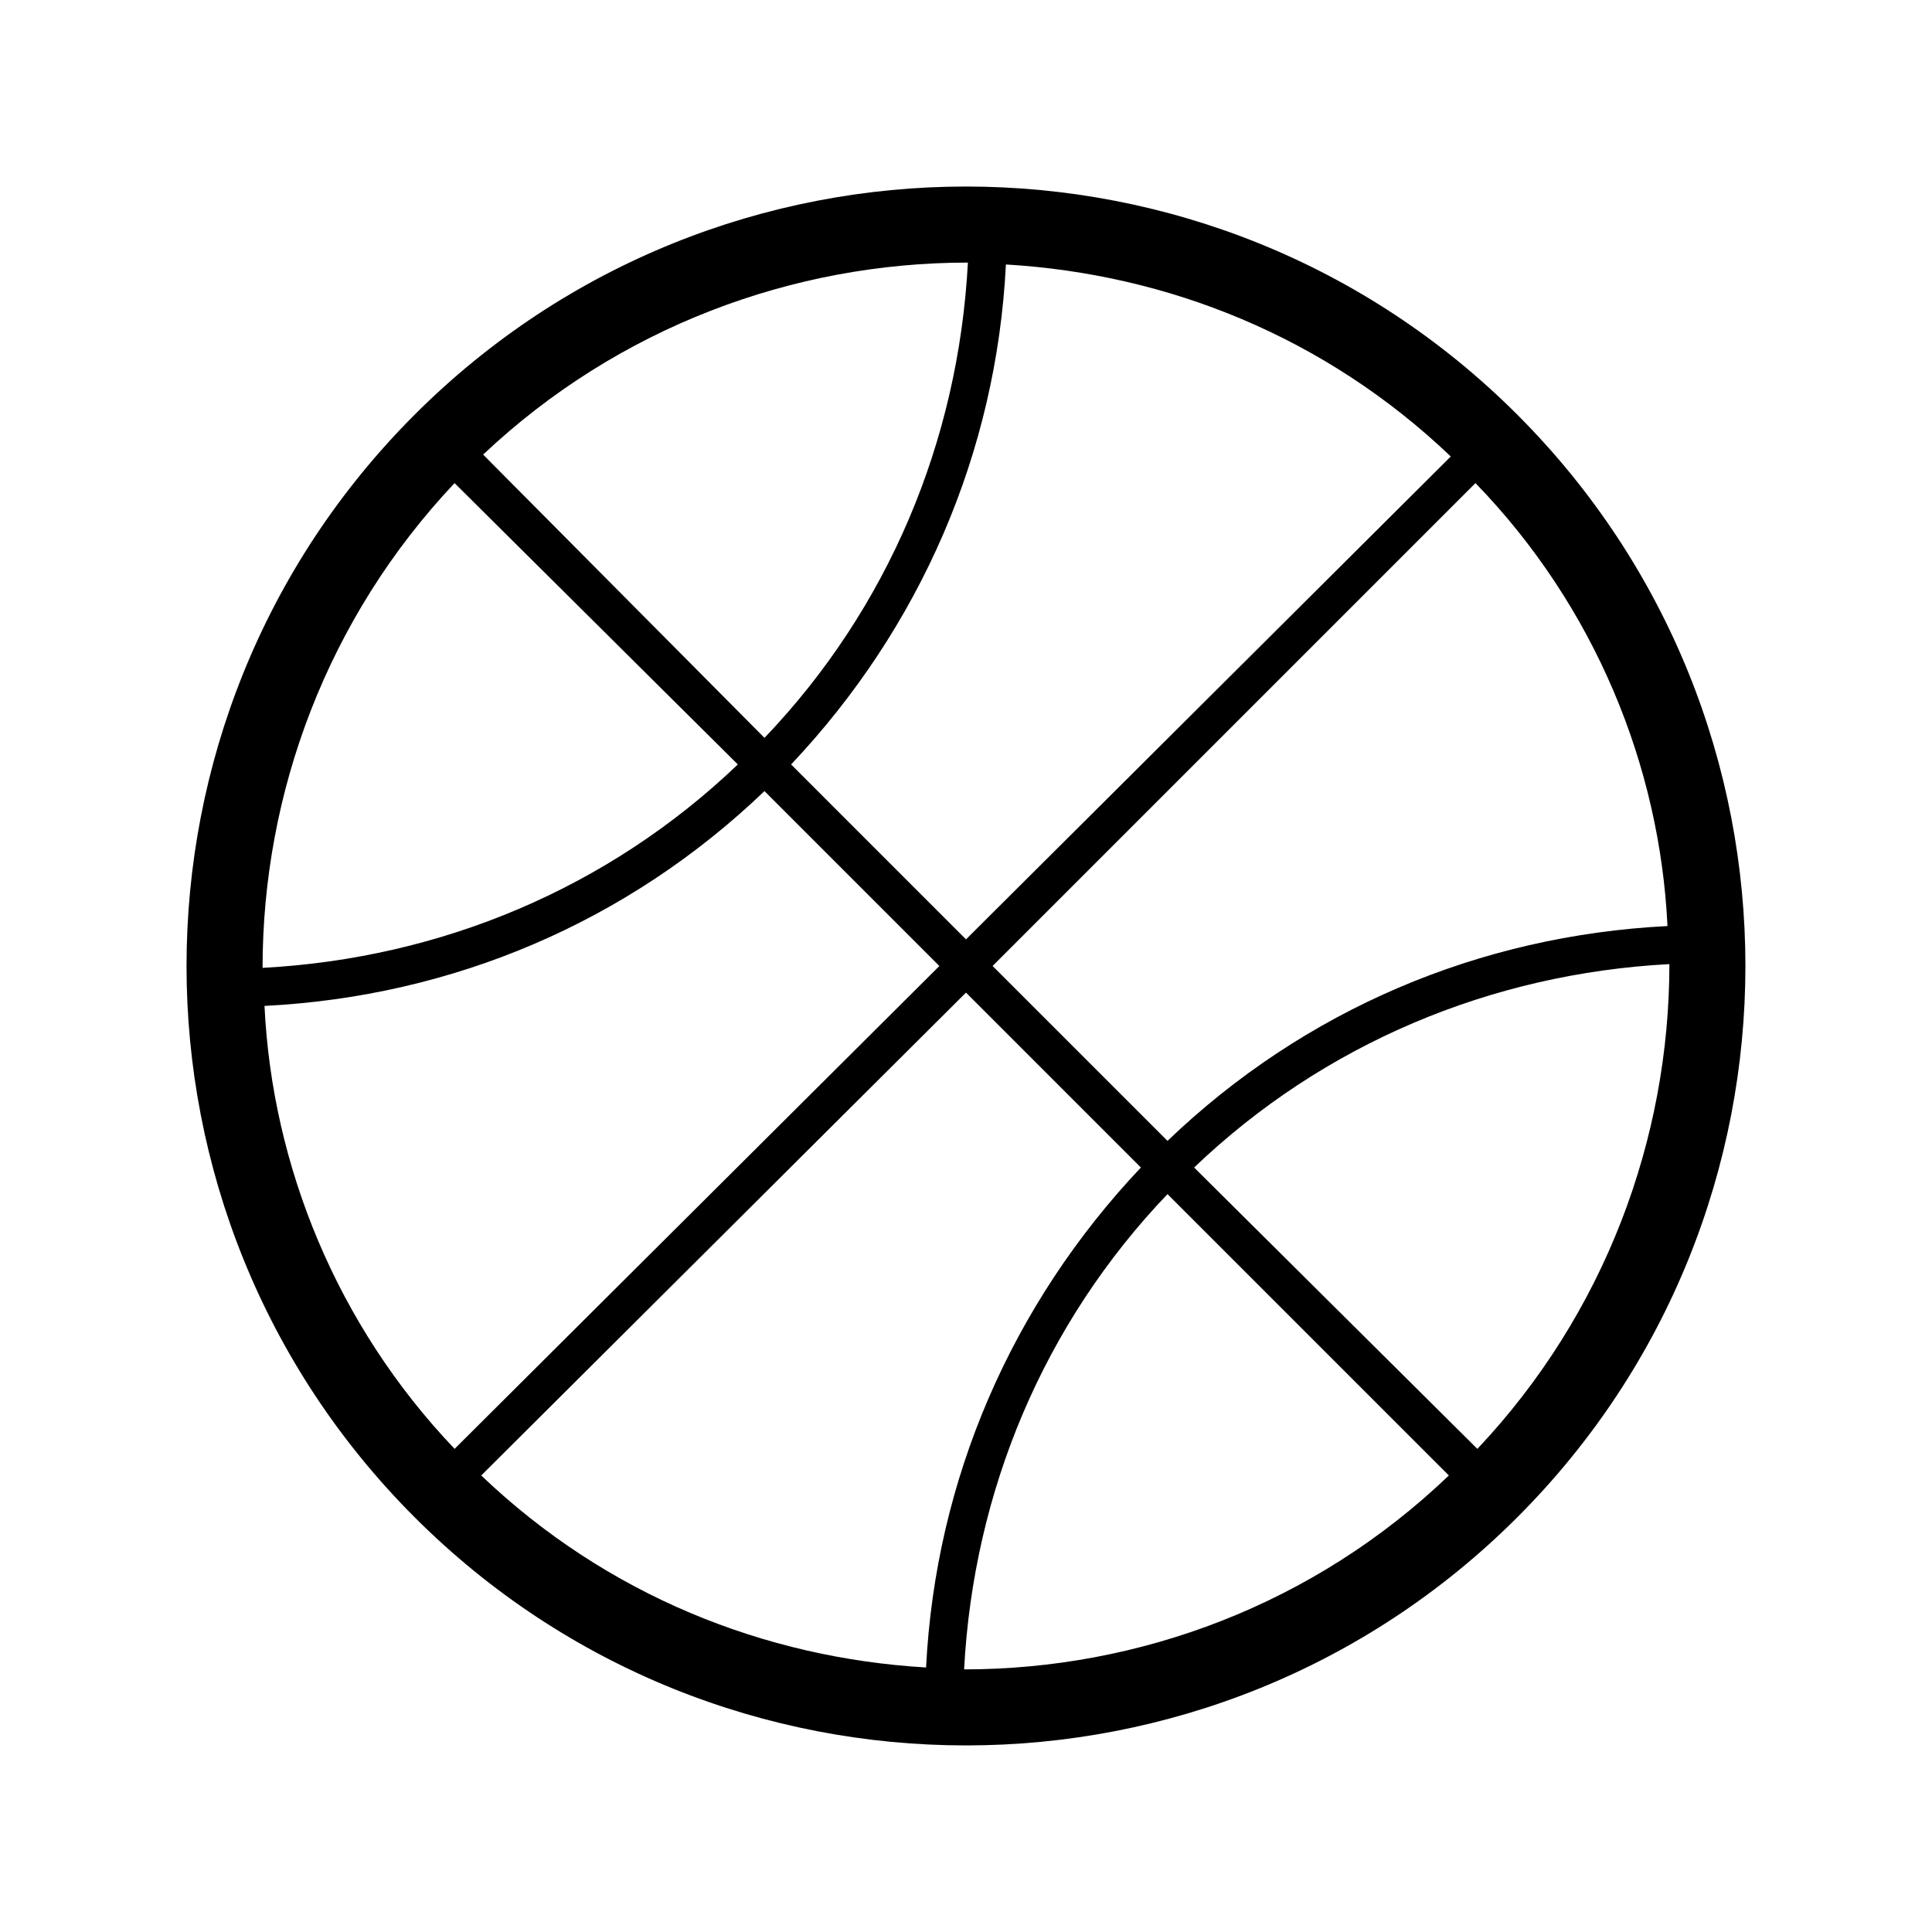
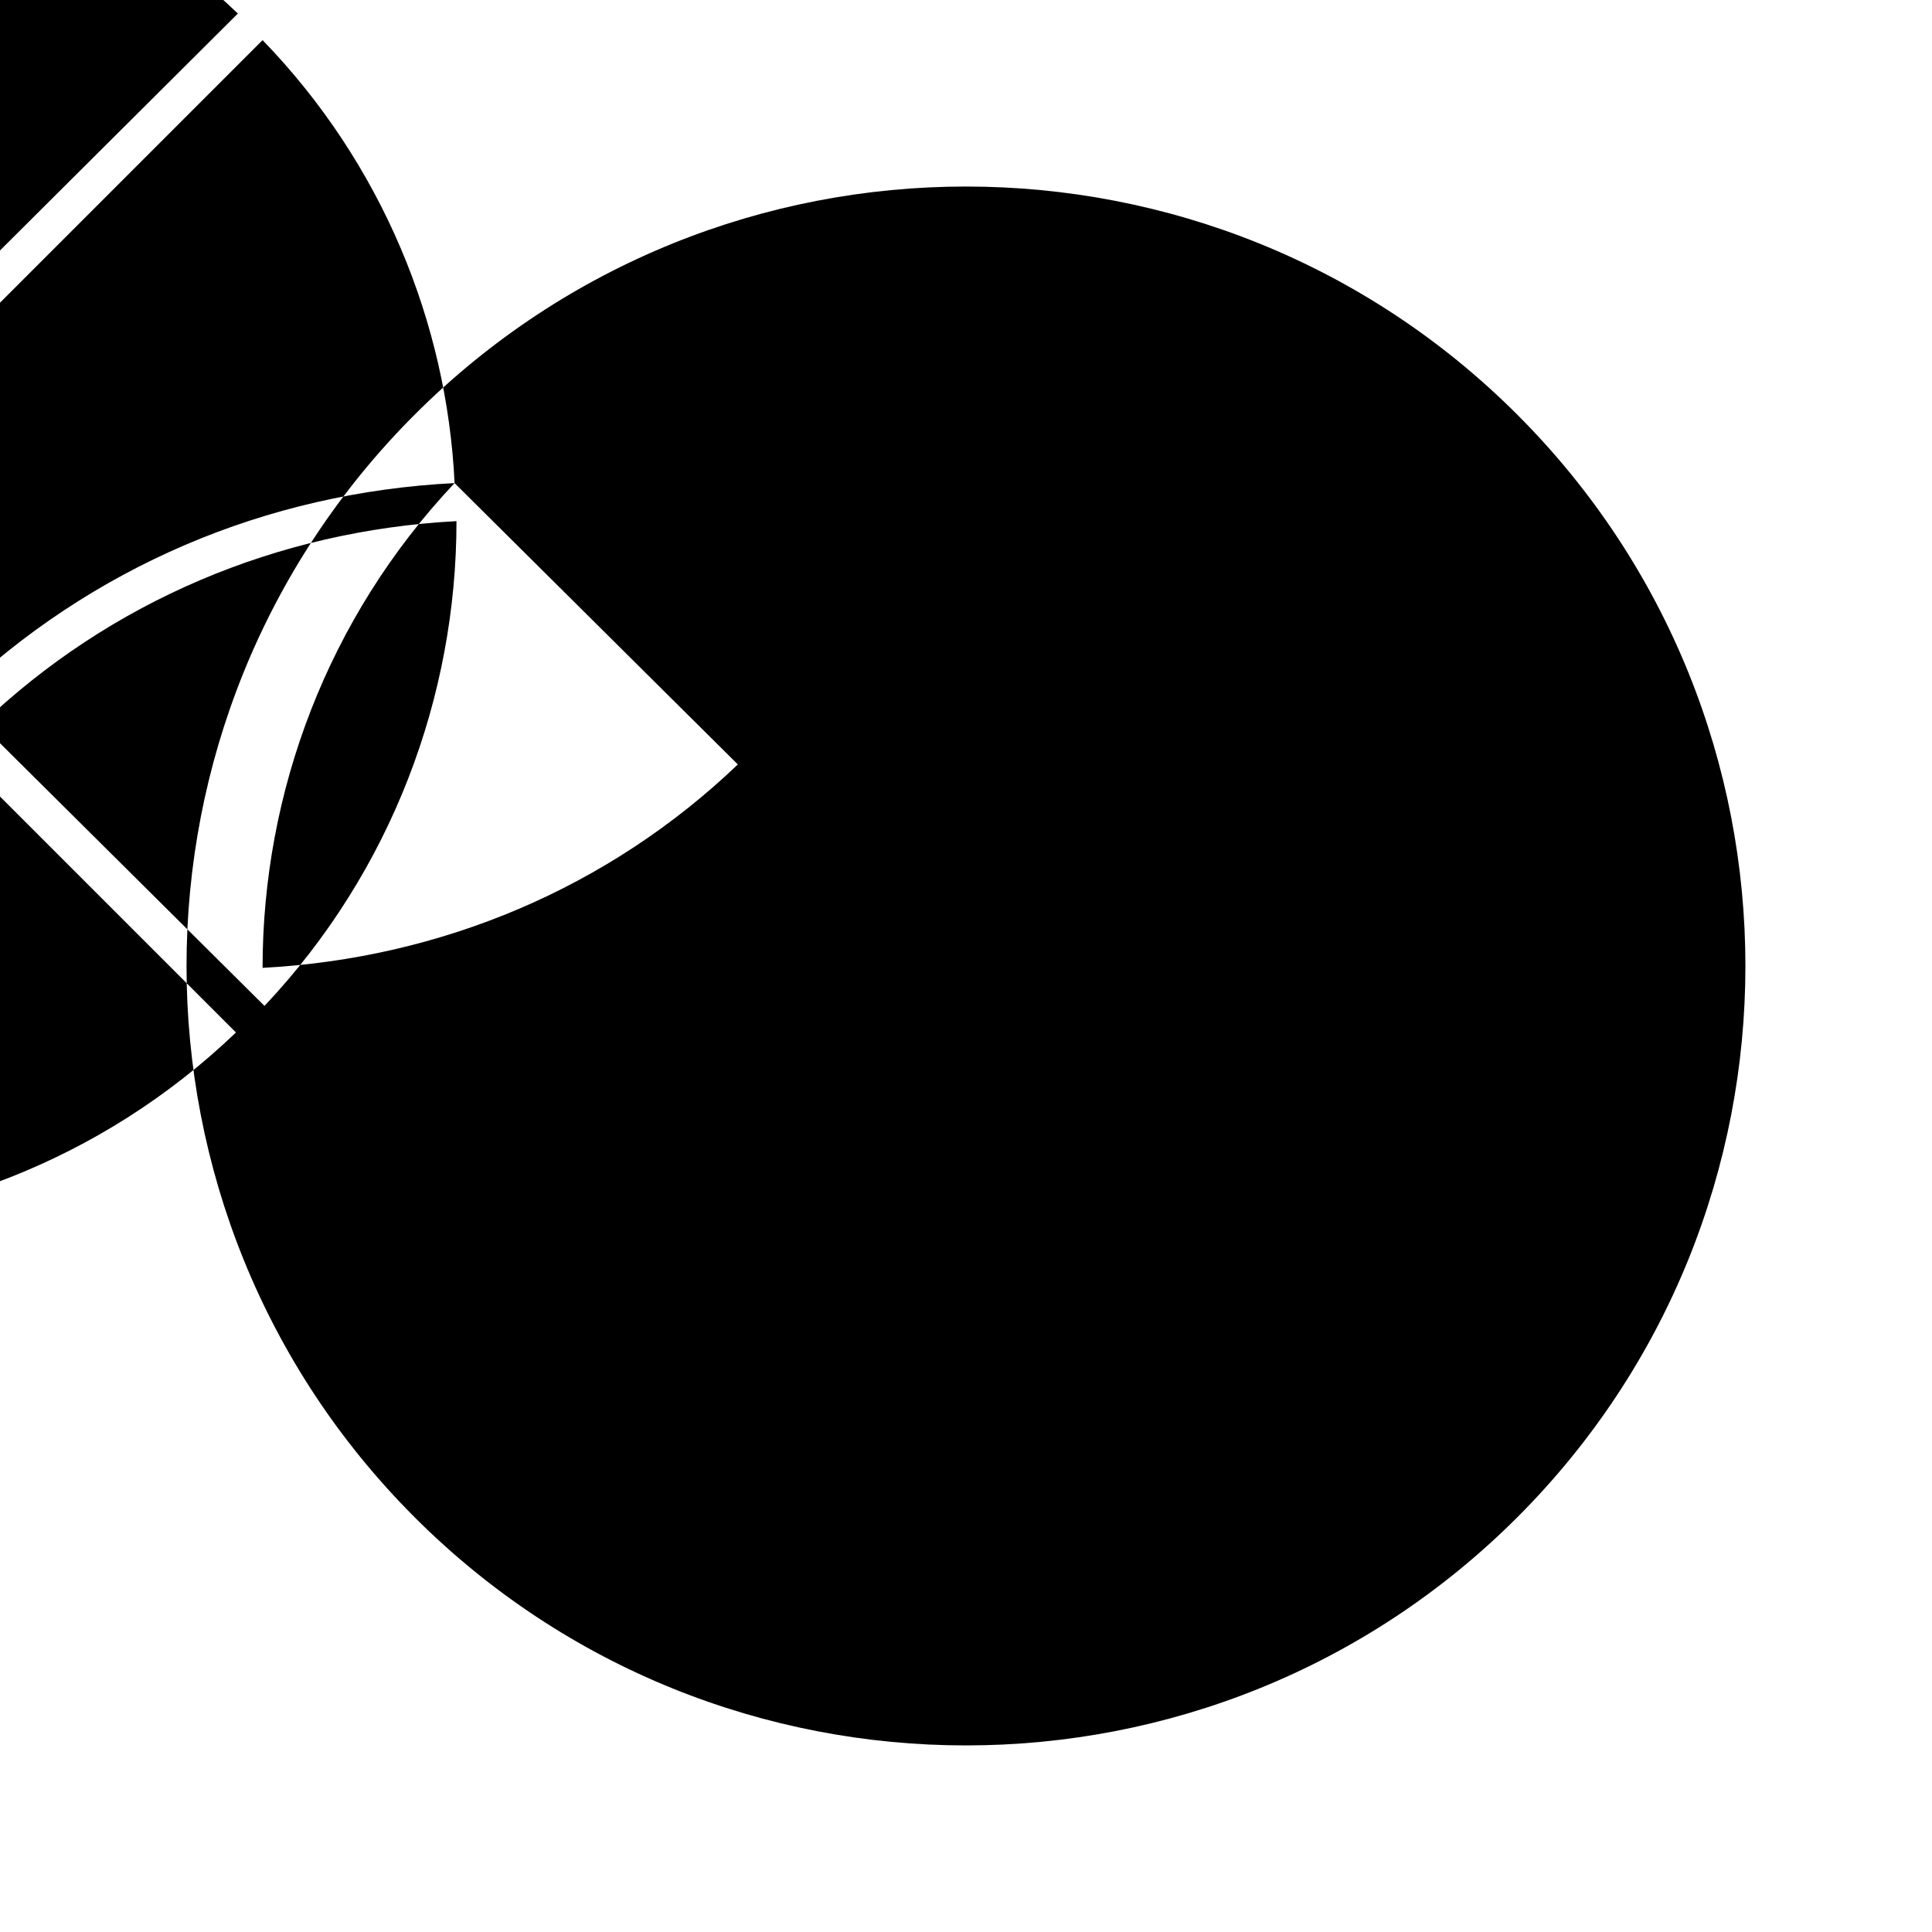
<svg xmlns="http://www.w3.org/2000/svg" fill="#000000" width="800px" height="800px" version="1.1" viewBox="144 144 512 512">
-   <path d="m546.1 253.89c-80.609-80.609-211.6-80.609-292.21 0s-80.609 211.6 0 292.21c80.609 80.609 211.6 80.609 292.21 0 80.605-80.609 80.605-211.6-0.004-292.21m-281.63 18.137 75.07 74.562c-34.258 32.746-78.594 51.387-125.95 53.906 0-46.348 17.129-92.699 50.883-128.47m321.43 117.39c-49.879 2.519-96.227 22.168-132.5 56.93l-46.352-46.348 127.97-127.97c31.738 32.746 48.871 75.066 50.883 117.39m-139.55 63.984c-34.258 36.273-54.41 82.625-56.93 132.5-42.824-2.519-84.641-19.145-117.89-50.883l128.47-127.97zm-92.699-106.81c34.258-36.273 54.41-82.625 56.93-132.5 42.824 2.519 84.641 19.145 117.89 50.883l-128.47 127.97zm46.855-133c-2.519 47.359-21.16 91.691-53.906 125.95l-74.566-75.07c35.77-33.754 82.121-50.883 128.47-50.883m-186.41 196.99c49.879-2.519 96.227-22.168 132.5-56.93l46.352 46.352-128.47 127.96c-31.234-32.746-48.363-75.066-50.379-117.39m185.4 175.83c2.519-47.359 21.16-91.691 53.906-125.95l74.562 74.562c-35.77 34.262-82.121 51.391-128.47 51.391m60.961-133c34.258-32.746 78.594-51.387 125.95-53.906 0 46.352-17.129 92.699-50.883 128.47z" />
+   <path d="m546.1 253.89c-80.609-80.609-211.6-80.609-292.21 0s-80.609 211.6 0 292.21c80.609 80.609 211.6 80.609 292.21 0 80.605-80.609 80.605-211.6-0.004-292.21m-281.63 18.137 75.07 74.562c-34.258 32.746-78.594 51.387-125.95 53.906 0-46.348 17.129-92.699 50.883-128.47c-49.879 2.519-96.227 22.168-132.5 56.93l-46.352-46.348 127.97-127.97c31.738 32.746 48.871 75.066 50.883 117.39m-139.55 63.984c-34.258 36.273-54.41 82.625-56.93 132.5-42.824-2.519-84.641-19.145-117.89-50.883l128.47-127.97zm-92.699-106.81c34.258-36.273 54.41-82.625 56.93-132.5 42.824 2.519 84.641 19.145 117.89 50.883l-128.47 127.97zm46.855-133c-2.519 47.359-21.16 91.691-53.906 125.95l-74.566-75.07c35.77-33.754 82.121-50.883 128.47-50.883m-186.41 196.99c49.879-2.519 96.227-22.168 132.5-56.93l46.352 46.352-128.47 127.96c-31.234-32.746-48.363-75.066-50.379-117.39m185.4 175.83c2.519-47.359 21.16-91.691 53.906-125.95l74.562 74.562c-35.77 34.262-82.121 51.391-128.47 51.391m60.961-133c34.258-32.746 78.594-51.387 125.95-53.906 0 46.352-17.129 92.699-50.883 128.47z" />
</svg>